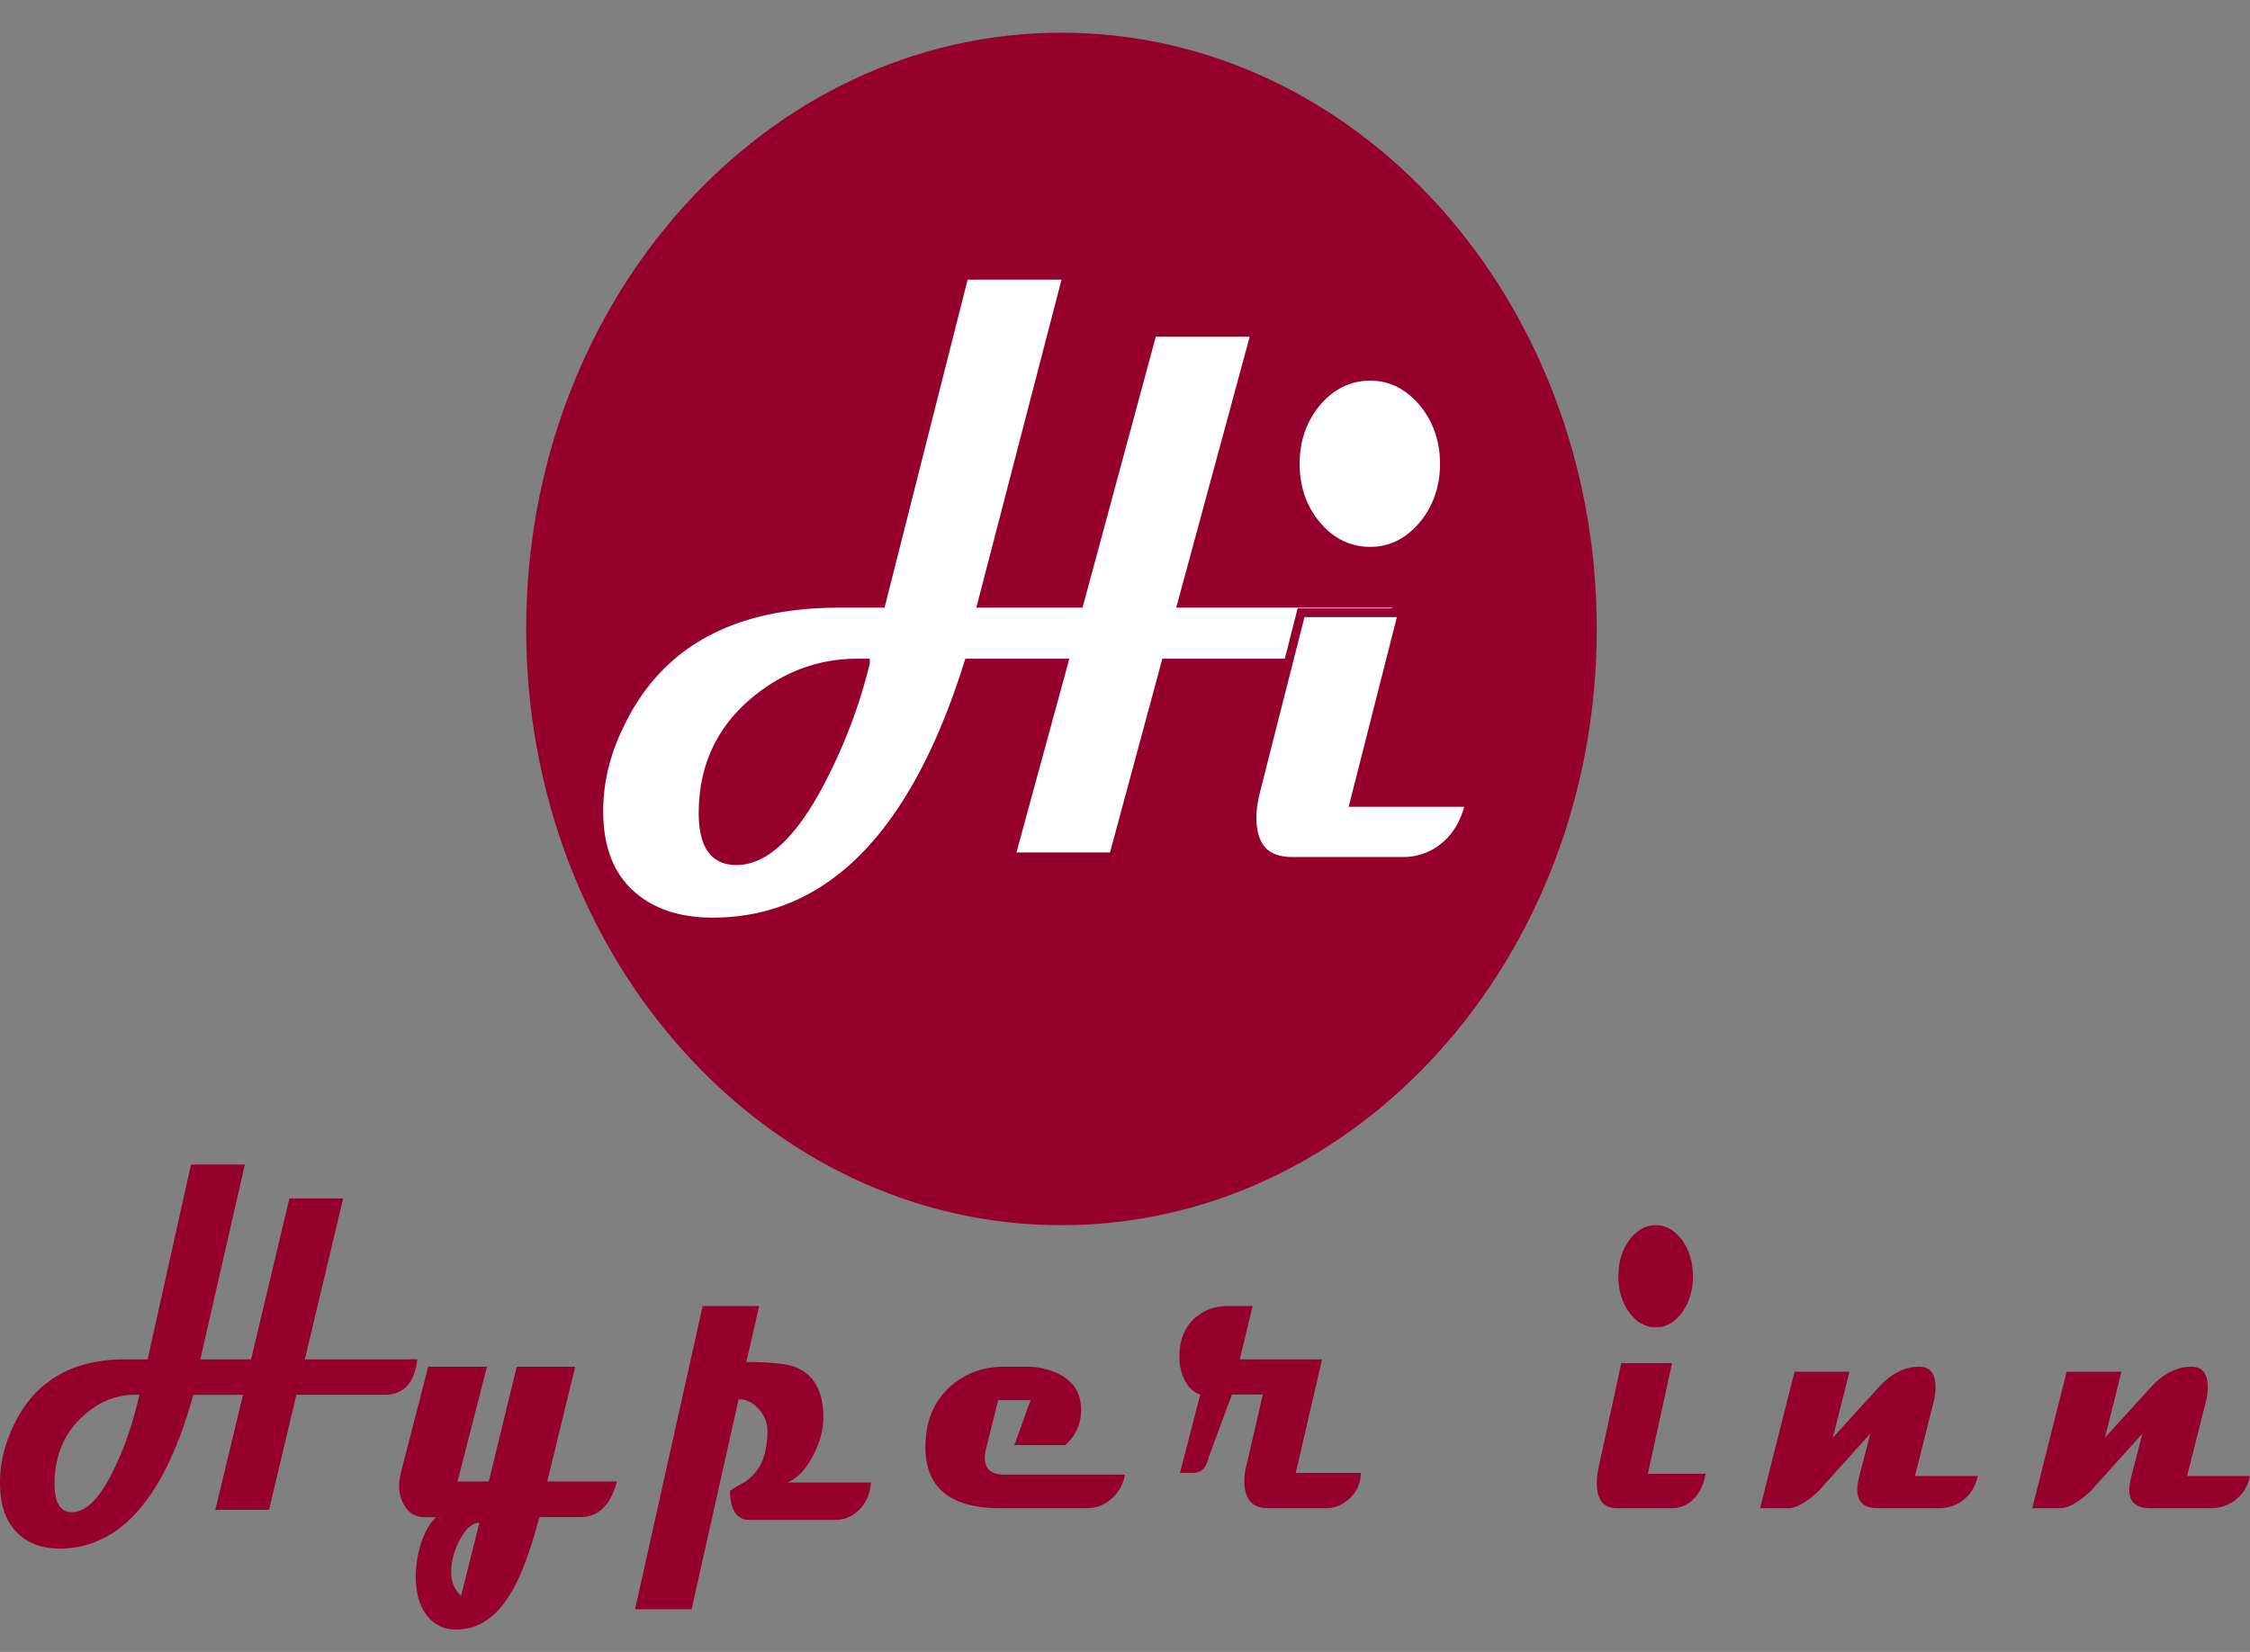
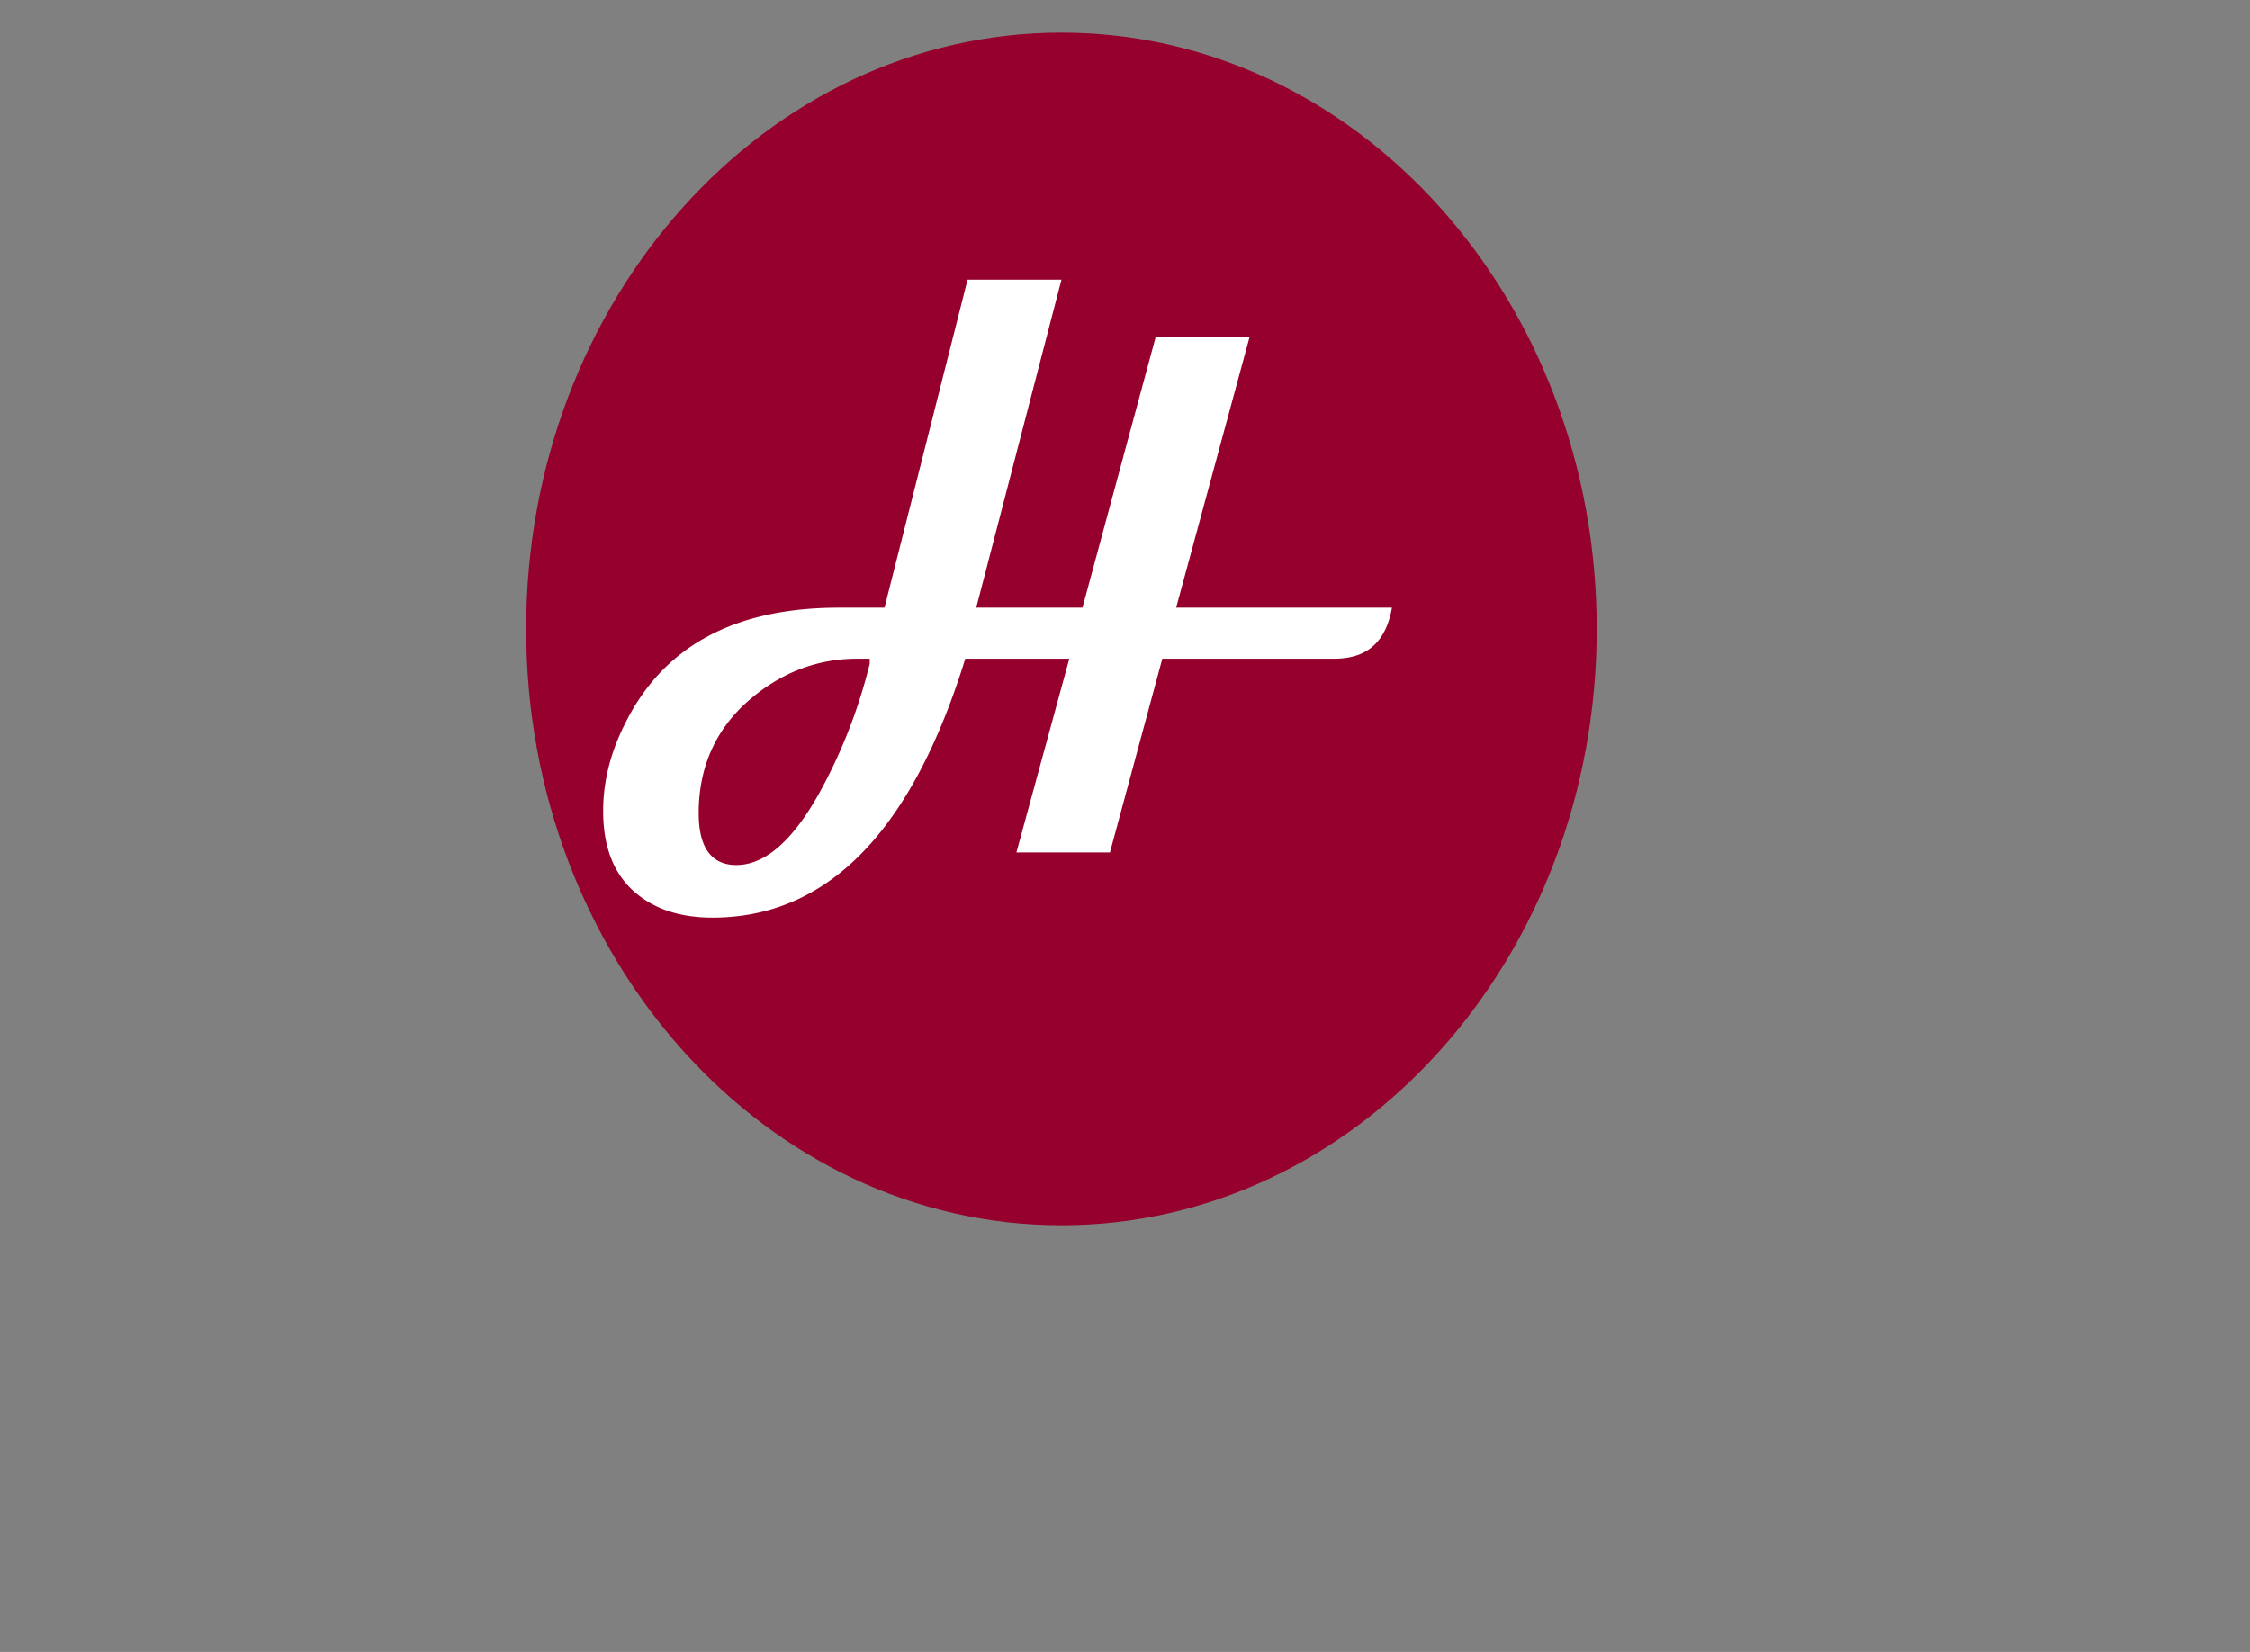
<svg xmlns="http://www.w3.org/2000/svg" width="64" height="47" fill="none">
  <rect width="100%" height="100%" fill="#808080" stroke="none" />
  <path d="M14.967 17.894c0 9.371 6.817 16.965 15.226 16.965s15.226-7.595 15.226-16.965C45.42 8.524 38.602.93 30.193.93c-8.41 0-15.226 7.595-15.226 16.964z" fill="#96002C" />
  <path d="M39.74 17.166c-.152 1.136-.75 1.7-1.79 1.7h-4.792l-1.489 5.512h-2.92l1.504-5.512H27.55c-1.537 4.907-3.964 7.363-7.279 7.367-.897 0-1.634-.224-2.205-.68-.692-.548-1.033-1.377-1.033-2.477 0-.869.214-1.725.663-2.598 1.119-2.21 3.174-3.314 6.177-3.314h1.19l2.363-9.333h2.93l-2.424 9.333h2.764l2.084-7.708h2.93l-2.09 7.708h6.123l-.002.002zm-15.125 1.7h-.232c-1.074 0-2.047.363-2.908 1.077-.981.813-1.475 1.883-1.475 3.188 0 .908.308 1.356.943 1.356.783 0 1.565-.701 2.33-2.126a14.915 14.915 0 001.342-3.493v-.002z" fill="#fff" stroke="#96002C" stroke-width=".25" />
-   <path d="M41.806 22.829c-.132.618-.428 1.069-.864 1.367a1.826 1.826 0 01-1.019.312h-3.166c-.766 0-1.144-.415-1.144-1.254 0-.227.04-.487.108-.756l1.286-5.064h2.887l-1.372 5.396h3.284v-.001zm-.721-9.634c0 .682-.214 1.285-.619 1.762-.417.486-.916.727-1.492.727-.577 0-1.1-.24-1.511-.727-.413-.479-.62-1.08-.62-1.762 0-.682.208-1.276.62-1.761.412-.479.921-.728 1.51-.728.59 0 1.076.249 1.493.728.405.485.619 1.078.619 1.76z" fill="#fff" stroke="#96002C" stroke-width=".25" />
-   <path d="M11.871 38.674c-.079.673-.391 1.01-.936 1.01H8.43l-.778 3.273H6.125l.786-3.272H5.498c-.803 2.914-2.072 4.371-3.806 4.375-.468 0-.853-.134-1.152-.404-.362-.324-.54-.817-.54-1.47 0-.517.112-1.026.347-1.543.585-1.312 1.66-1.969 3.229-1.969h.623l1.233-5.54h1.533l-1.268 5.54h1.444l1.09-4.576h1.53l-1.09 4.576h3.2zm-7.907 1.01h-.12c-.563 0-1.07.216-1.52.64-.513.484-.772 1.119-.772 1.893 0 .538.161.807.495.807.41 0 .817-.419 1.216-1.266.303-.632.533-1.32.701-2.073zm13.584 2.464c-.179.678-.531 1.016-1.048 1.016h-1.155c-.267.991-.54 1.722-.84 2.202-.406.664-.914.995-1.522.995a1.01 1.01 0 01-.884-.462c-.182-.266-.271-.609-.271-1.04 0-.332.052-.652.156-.973.105-.312.245-.555.422-.72h-.35a.617.617 0 01-.5-.257 1.005 1.005 0 01-.201-.636c0-.118.017-.237.046-.362l.778-3.026h1.673l-.838 3.265h.89l.793-3.265h1.664l-.795 3.265h1.978l.004-.002zm-3.911 1.178c-.194 0-.381.153-.55.47-.17.313-.253.627-.253.934 0 .28.092.501.282.67l.52-2.074zm11.137-1.148c-.03.342-.148.608-.36.802a.942.942 0 01-.673.264h-2.418c-.367 0-.551-.281-.558-.833.137-.081.273-.166.409-.24.198-.132.346-.294.452-.486.132-.248.202-.572.202-.97a.904.904 0 00-.255-.635c-.17-.188-.355-.273-.563-.269l-1.338 5.975h-1.608l1.922-8.627h1.608l-.366 1.593c.694 0 1.153.05 1.383.14.555.215.826.717.808 1.509-.017.352-.12.703-.318 1.06-.203.373-.444.614-.702.718h2.374l.001-.002zM32 41.955a1.18 1.18 0 01-.424.72c-.198.16-.418.235-.672.235h-2.447c-1.424 0-2.134-.578-2.134-1.732 0-.744.241-1.32.727-1.75.42-.356.918-.543 1.497-.543h.637a2 2 0 01.982.233c.374.206.57.518.584.937.016.425-.135.781-.454 1.061h-1.443l.463-1.281h-.924l-.352 1.42a.91.91 0 00-.027.224c0 .32.188.476.567.476H32zm6.707-.049a.946.946 0 01-.335.74c-.202.178-.413.264-.628.264h-1.68c-.45 0-.669-.264-.669-.784 0-.132.02-.274.058-.427l.468-2.023h-.879l-.66 1.779c-.065.3-.21.451-.436.451h-.383l.578-2.23c-.175-.055-.323-.181-.43-.387a1.429 1.429 0 01-.163-.694c0-.48.152-.854.465-1.116.254-.215.563-.32.915-.32h.702l-.365 1.517h2.34l-.748 3.229h1.853l-.003.001zm9.809.025c-.066.36-.214.622-.432.797a.826.826 0 01-.508.182h-1.585c-.383 0-.572-.242-.572-.732 0-.13.021-.283.055-.44l.644-2.955h1.442l-.687 3.148h1.643zm-.361-5.62c0 .396-.107.75-.31 1.029-.207.283-.458.424-.745.424-.288 0-.55-.141-.757-.424-.206-.279-.31-.632-.31-1.028 0-.397.105-.746.31-1.029.206-.278.46-.424.757-.424.295 0 .538.146.745.424.203.283.31.628.31 1.029zm8.103 5.683c-.077.334-.241.58-.501.745a1.112 1.112 0 01-.593.171h-1.741c-.397 0-.593-.171-.593-.512 0-.113.017-.246.058-.4l.312-1.21-1.483 1.647c-.353.322-.632.475-.855.475h-.797l.979-3.882h1.563l-.473 1.877 1.325-1.459c.36-.387.751-.572 1.172-.56.281.017.422.21.422.584 0 .136-.017.292-.064.461l-.519 2.063h1.788zm7.74 0a1.116 1.116 0 01-1.092.916h-1.739c-.4 0-.599-.171-.599-.512 0-.113.023-.246.06-.4l.31-1.21-1.48 1.647c-.355.322-.636.475-.86.475h-.791l.977-3.882h1.56l-.471 1.877 1.328-1.459c.363-.387.752-.572 1.17-.56.286.017.428.21.428.584 0 .136-.023.292-.067.461l-.522 2.063H64h-.002z" fill="#96002C" />
</svg>